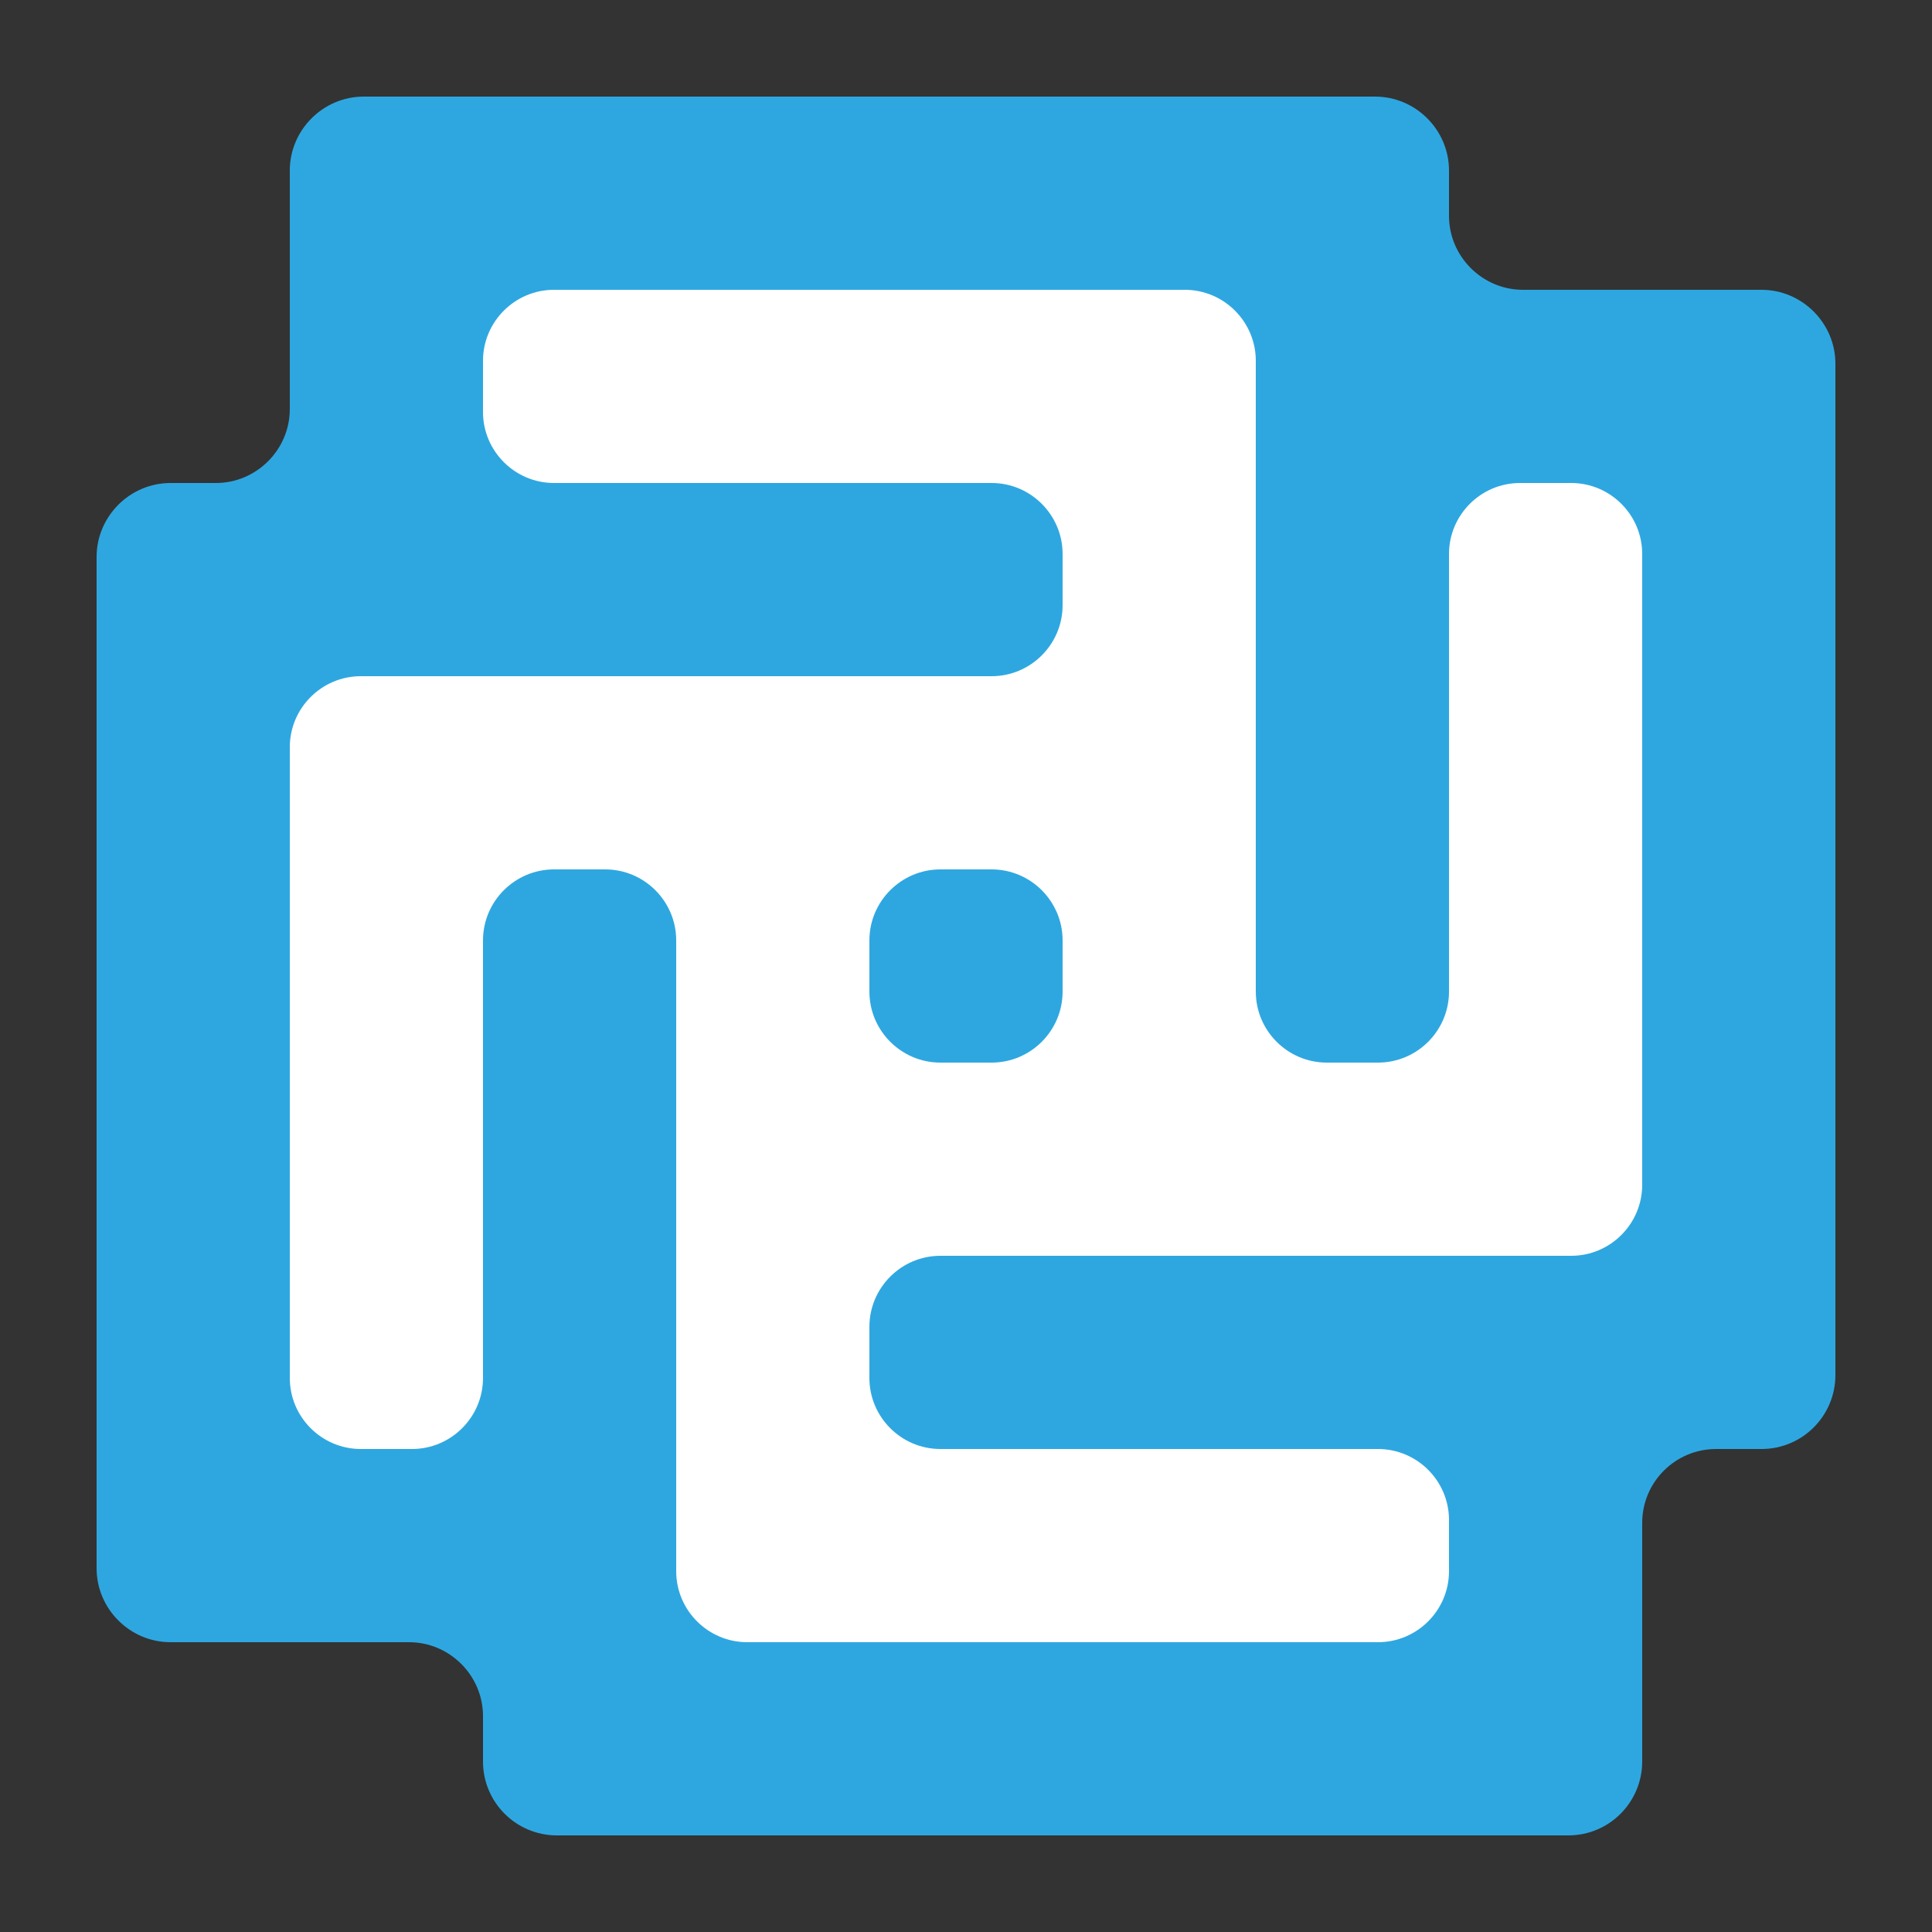
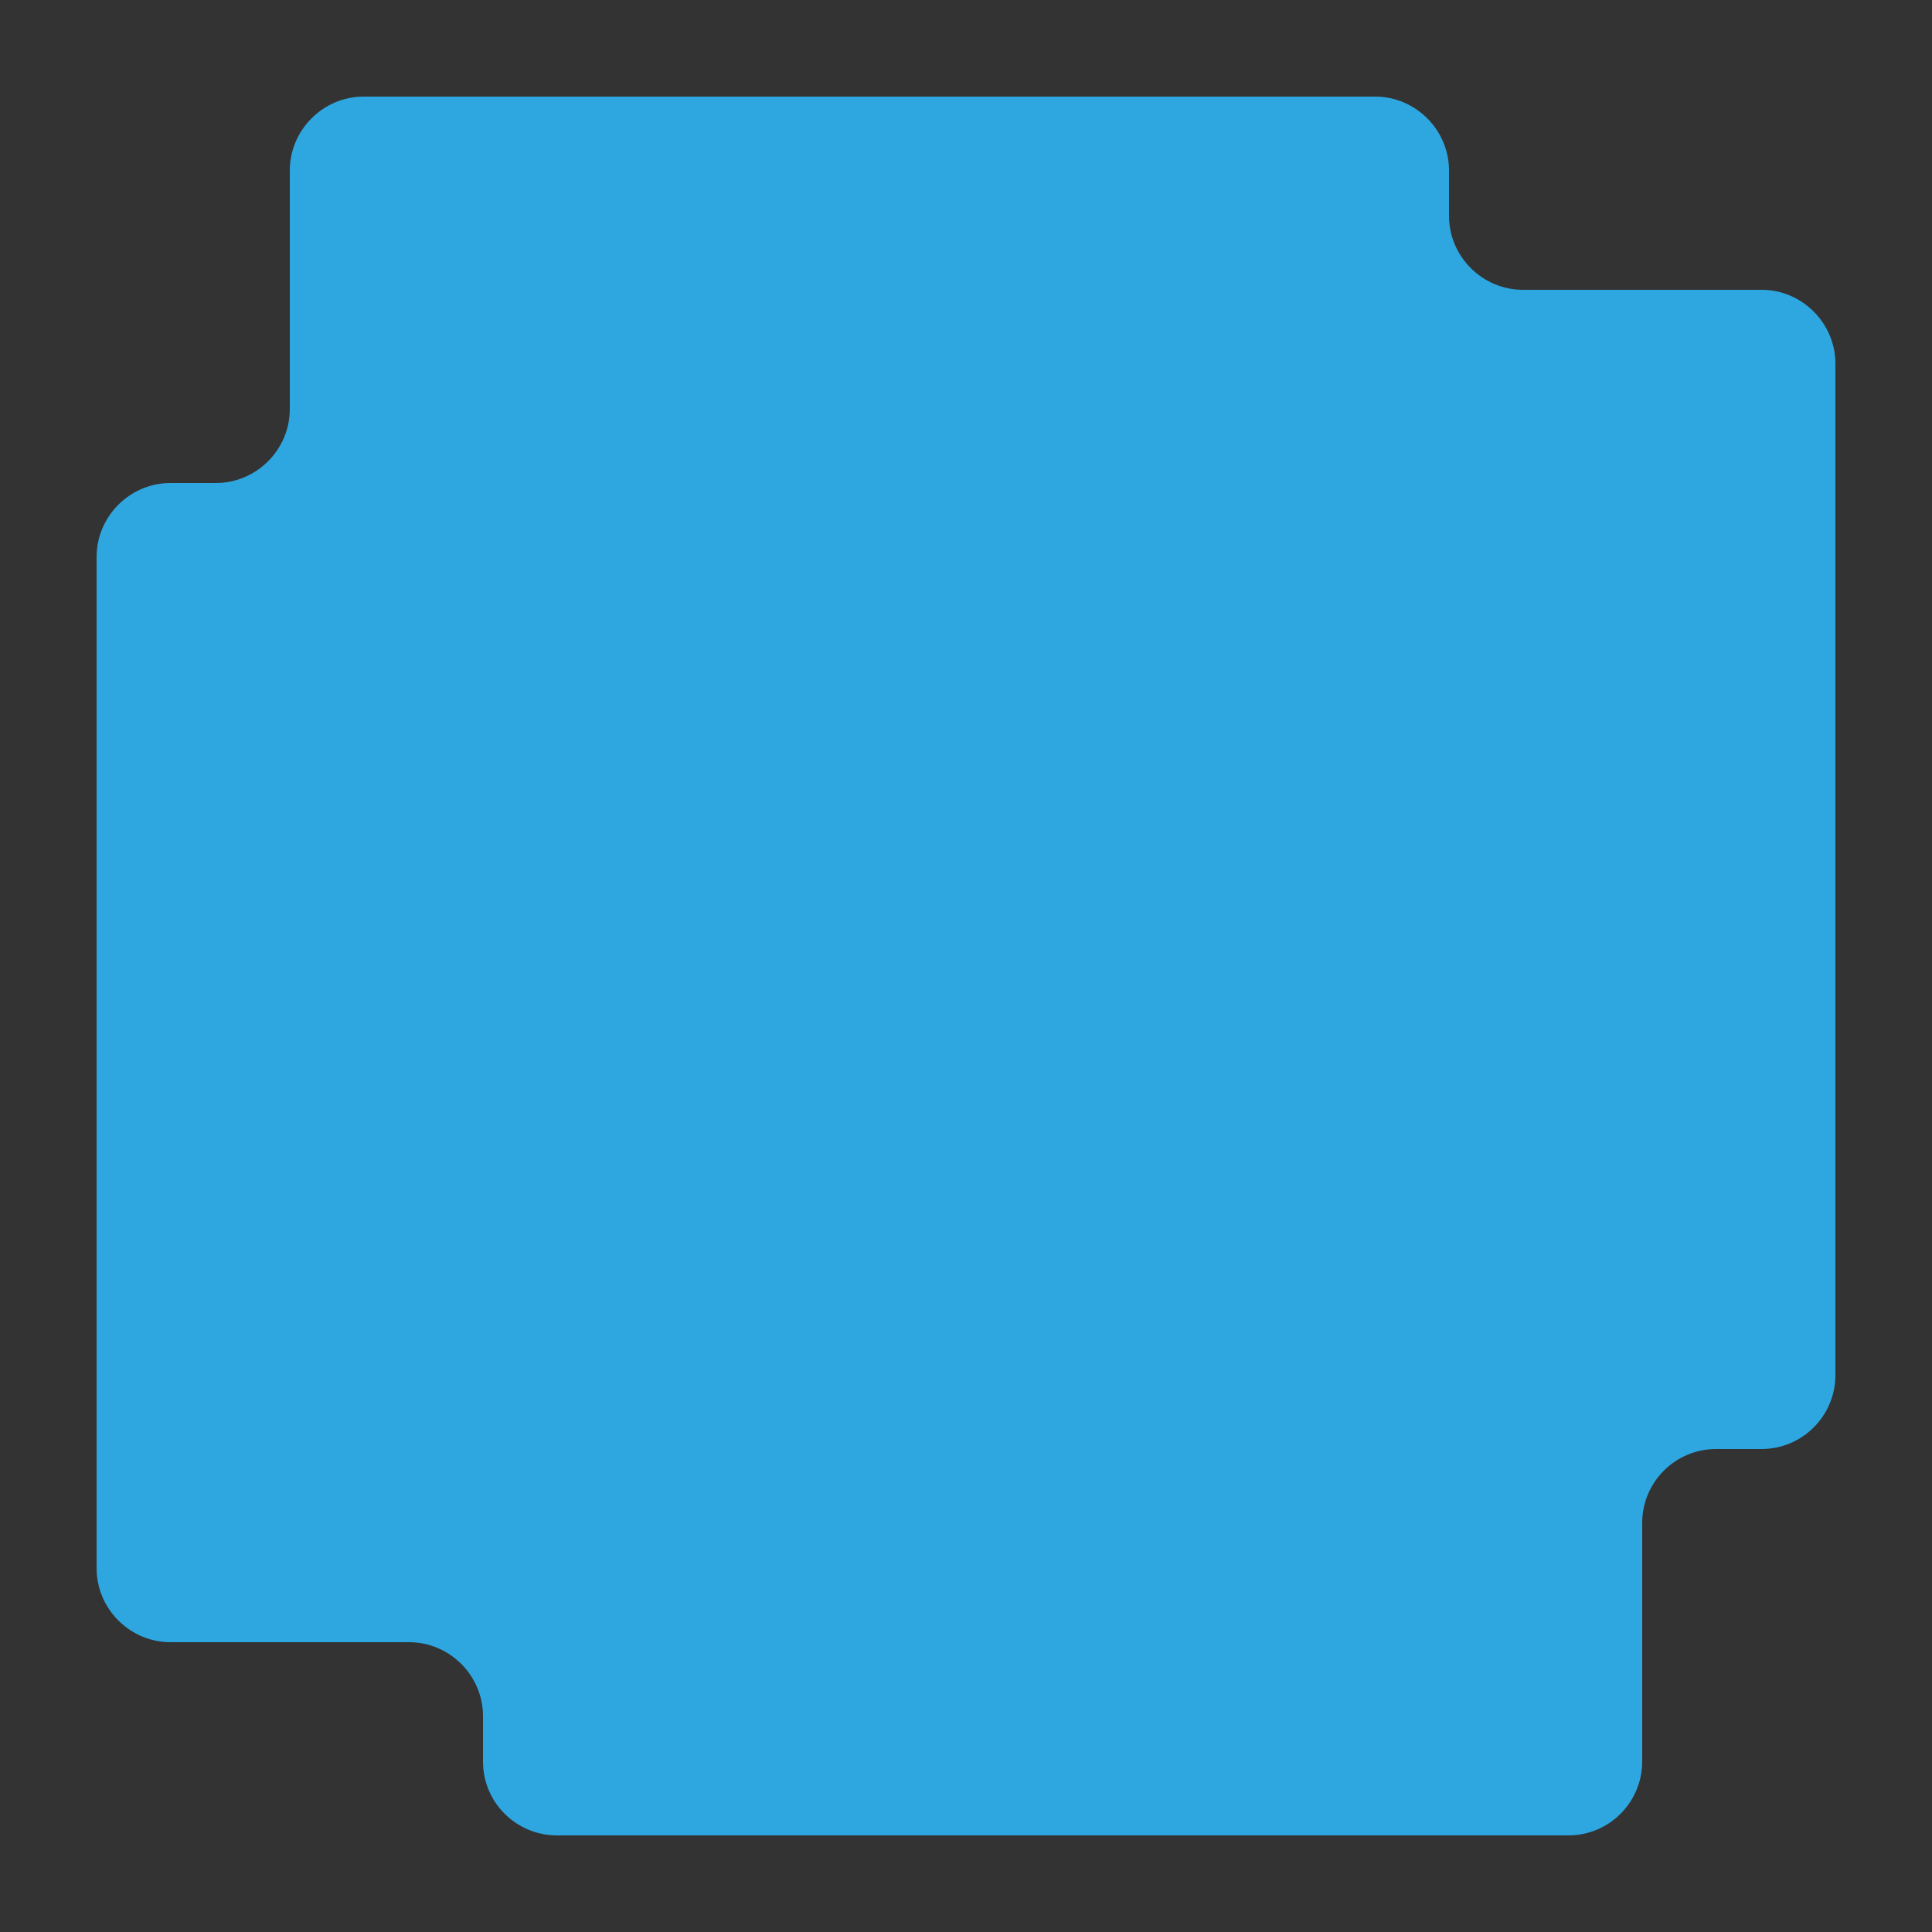
<svg xmlns="http://www.w3.org/2000/svg" version="1.1" id="レイヤー_1" x="0px" y="0px" viewBox="0 0 40 40" style="enable-background:new 0 0 40 40;" xml:space="preserve">
  <rect x="0" y="0" width="40" height="40" fill="#333333" stroke="none" />
  <style type="text/css">
	.st0{fill:#2EA7E0;}
	.st1{fill:#FFFFFF;}
</style>
  <path class="st0" d="M34,6h-2.47C30.69,6,30,5.31,30,4.47V3.53C30,2.69,29.31,2,28.47,2H7.53C6.69,2,6,2.69,6,3.53V6v2.47  C6,9.31,5.31,10,4.47,10H3.53C2.69,10,2,10.69,2,11.53v20.94C2,33.31,2.69,34,3.53,34H6h2.47C9.31,34,10,34.69,10,35.53v0.94  c0,0.85,0.69,1.53,1.53,1.53h20.94c0.85,0,1.53-0.69,1.53-1.53V34v-2.47c0-0.85,0.69-1.53,1.53-1.53h0.94  c0.85,0,1.53-0.69,1.53-1.53V7.53C38,6.69,37.31,6,36.47,6H34z" />
-   <path class="st1" d="M30,11.47v9.06c0,0.81-0.66,1.47-1.47,1.47h-1.06C26.66,22,26,21.34,26,20.53V18V7.47C26,6.66,25.34,6,24.53,6  H22H11.47C10.66,6,10,6.66,10,7.47v1.06C10,9.34,10.66,10,11.47,10h9.06c0.81,0,1.47,0.66,1.47,1.47v1.06  c0,0.81-0.66,1.47-1.47,1.47H18H7.47C6.66,14,6,14.66,6,15.47V18v10.53C6,29.34,6.66,30,7.47,30h1.06C9.34,30,10,29.34,10,28.53  v-9.06c0-0.81,0.66-1.47,1.47-1.47h1.06c0.81,0,1.47,0.66,1.47,1.47V22v10.53c0,0.81,0.66,1.47,1.47,1.47H18h10.53  c0.81,0,1.47-0.66,1.47-1.47v-1.06c0-0.81-0.66-1.47-1.47-1.47h-9.06C18.66,30,18,29.34,18,28.53v-1.06c0-0.81,0.66-1.47,1.47-1.47  H22h10.53c0.81,0,1.47-0.66,1.47-1.47V22V11.47c0-0.81-0.66-1.47-1.47-1.47h-1.06C30.66,10,30,10.66,30,11.47z M18,20.53v-1.06  c0-0.81,0.66-1.47,1.47-1.47h1.06c0.81,0,1.47,0.66,1.47,1.47v1.06c0,0.81-0.66,1.47-1.47,1.47h-1.06C18.66,22,18,21.34,18,20.53z" />
</svg>